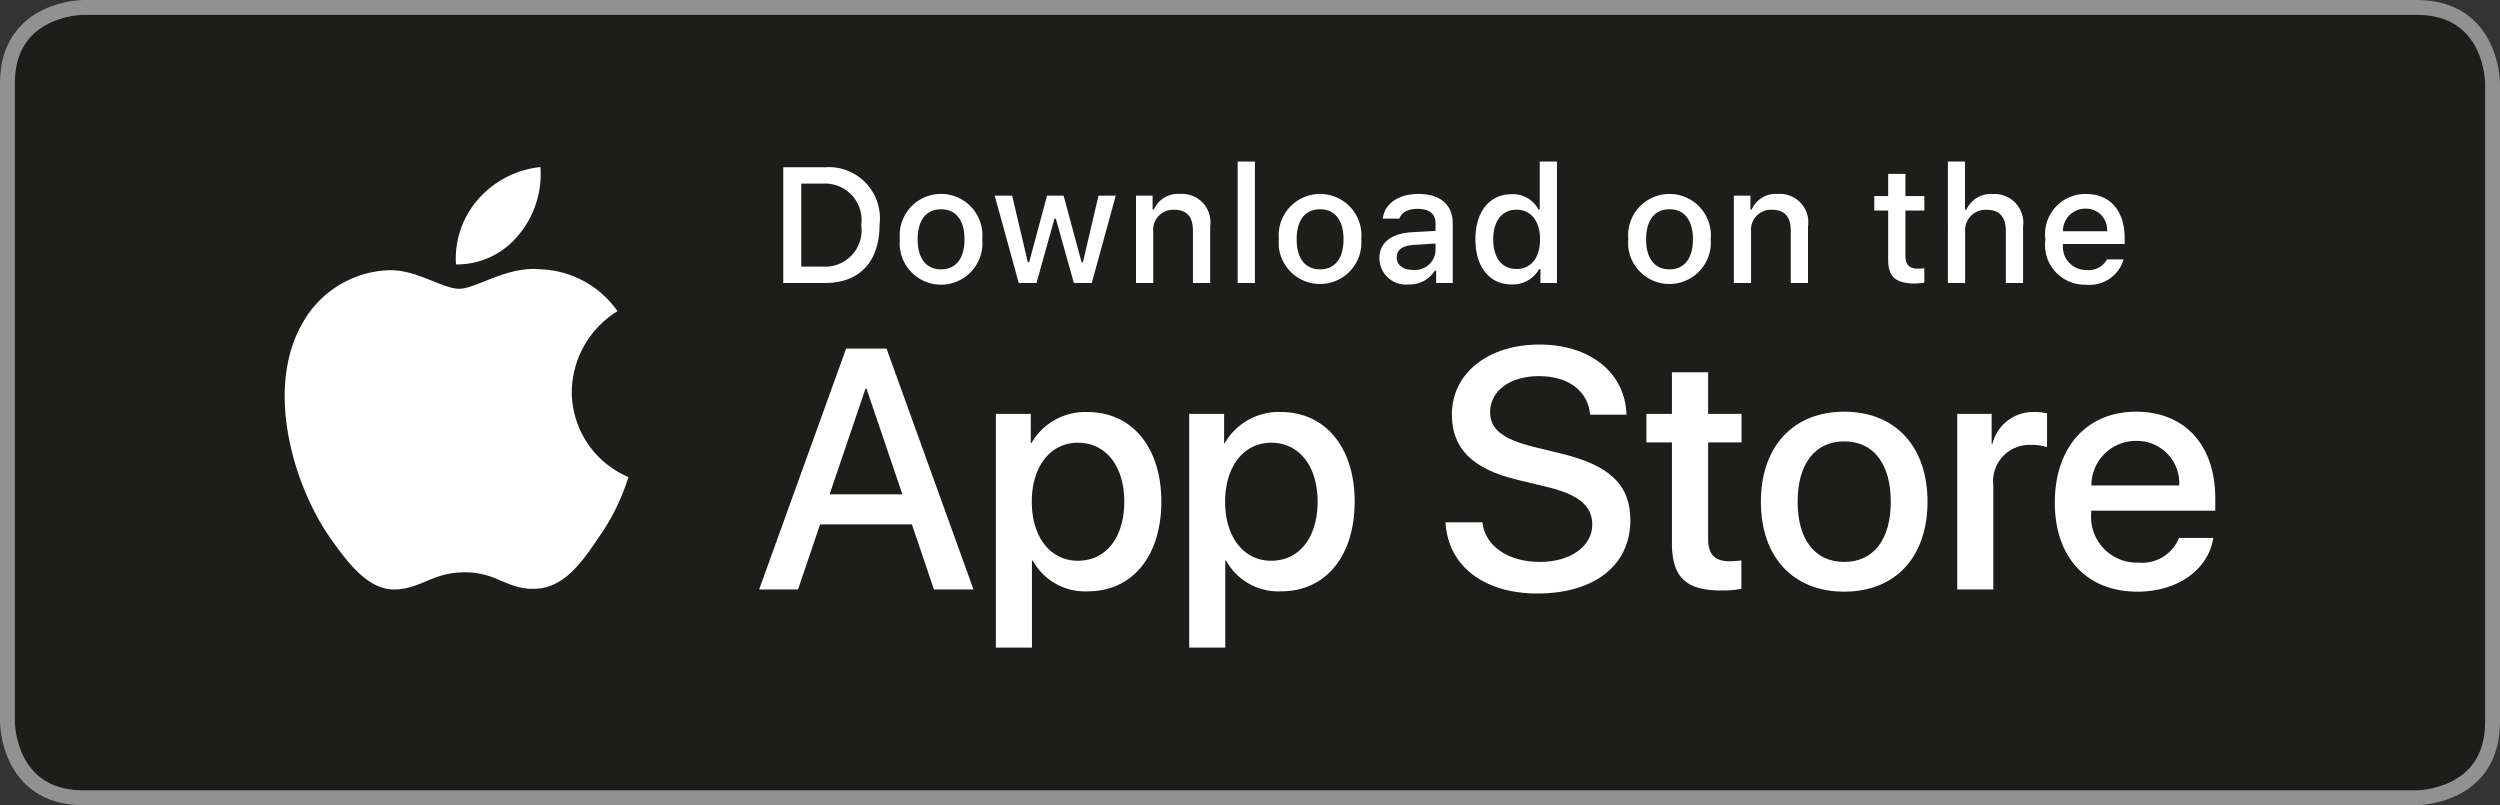
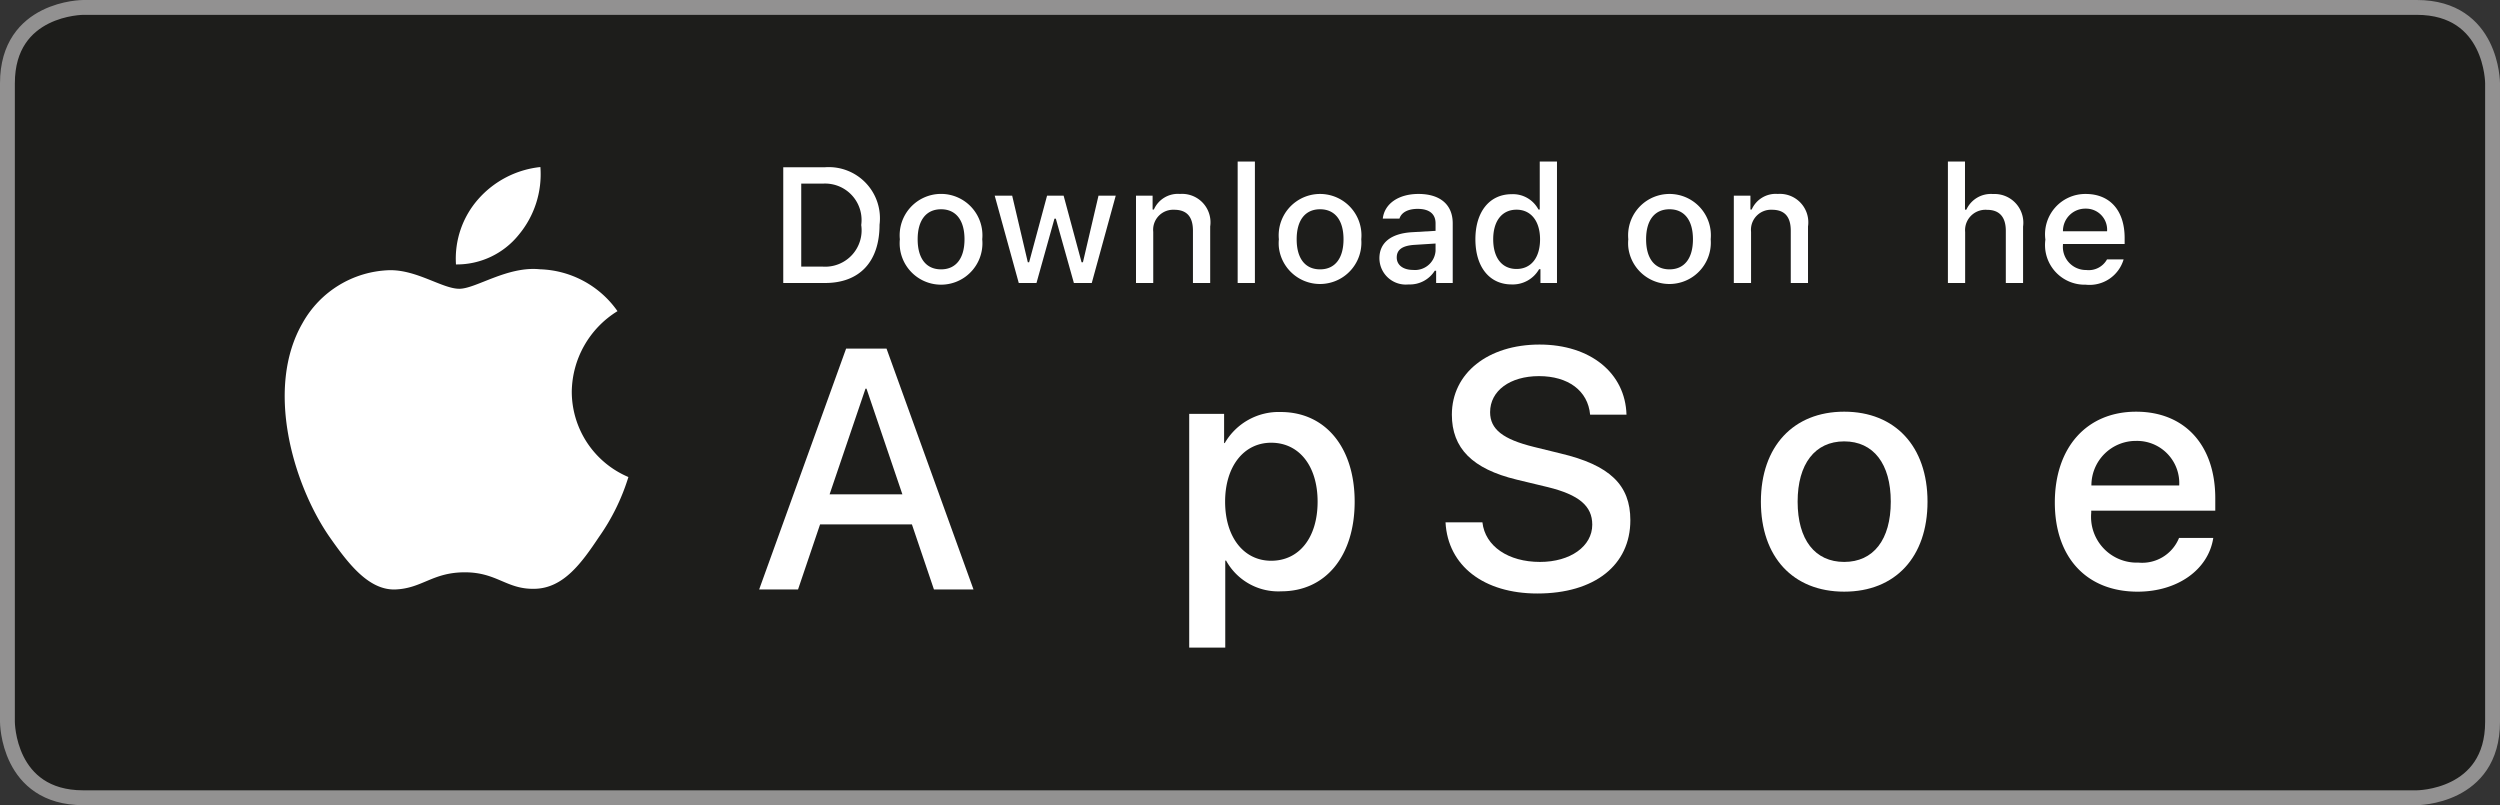
<svg xmlns="http://www.w3.org/2000/svg" width="168.358" height="54.223" viewBox="0 0 168.358 54.223">
  <rect x="0" y="0" width="168.358" height="54.223" fill="#333333" stroke="none" />
  <defs>
    <style>.a,.d{fill:none;}.b{clip-path:url(#a);}.c{fill:#1d1d1b;}.d{stroke:#929191;}.e{fill:#fff;}</style>
    <clipPath id="a">
      <rect class="a" width="168.358" height="54.223" />
    </clipPath>
  </defs>
  <title>appdownload-apple</title>
  <g class="b">
    <path class="c" d="M5.609.5S.5.5.5,5.609v43.005s0,5.109,5.109,5.109h157.139s5.109,0,5.109-5.109V5.609s0-5.109-5.109-5.109Z" />
    <path class="d" d="M5.609.5S.5.5.5,5.609v43.005s0,5.109,5.109,5.109h157.139s5.109,0,5.109-5.109V5.609s0-5.109-5.109-5.109Z" />
    <path class="e" d="M38.505,26.378a6.463,6.463,0,0,1,3.079-5.424,6.618,6.618,0,0,0-5.214-2.819c-2.194-.231-4.321,1.312-5.439,1.312-1.14,0-2.861-1.289-4.714-1.251a6.942,6.942,0,0,0-5.844,3.564c-2.527,4.374-.642,10.803,1.778,14.339,1.211,1.731,2.627,3.666,4.478,3.597,1.813-.075,2.489-1.155,4.677-1.155,2.167,0,2.802,1.155,4.691,1.111,1.945-.031,3.17-1.739,4.338-3.487a14.307,14.307,0,0,0,1.984-4.04,6.248,6.248,0,0,1-3.814-5.747" />
    <path class="e" d="M34.936,15.809a6.369,6.369,0,0,0,1.456-4.56,6.472,6.472,0,0,0-4.19,2.168,6.054,6.054,0,0,0-1.495,4.391,5.356,5.356,0,0,0,4.229-1.999" />
  </g>
  <path class="e" d="M55.868,33.289h4.901l-2.416-7.116h-.068Zm5.543,2.024h-6.184l-1.485,4.385h-2.619l5.857-16.223h2.721l5.858,16.223h-2.664Z" />
  <g class="b">
-     <path class="e" d="M75.712,33.784c0-2.395-1.237-3.969-3.125-3.969-1.855,0-3.103,1.608-3.103,3.969,0,2.383,1.248,3.979,3.103,3.979,1.888,0,3.125-1.563,3.125-3.979m2.496,0c0,3.676-1.967,6.037-4.936,6.037a4.011,4.011,0,0,1-3.722-2.069h-.056V43.61h-2.428V27.869h2.35v1.968h.045a4.193,4.193,0,0,1,3.766-2.091c3.002,0,4.981,2.373,4.981,6.038" />
    <path class="e" d="M88.732,33.784c0-2.395-1.238-3.969-3.126-3.969-1.855,0-3.103,1.608-3.103,3.969,0,2.383,1.248,3.979,3.103,3.979,1.888,0,3.126-1.563,3.126-3.979m2.495,0c0,3.676-1.967,6.037-4.936,6.037a4.011,4.011,0,0,1-3.722-2.069h-.056V43.61h-2.428V27.869h2.35v1.968h.045a4.195,4.195,0,0,1,3.766-2.091c3.002,0,4.981,2.373,4.981,6.038" />
    <path class="e" d="M99.831,35.177c.18,1.609,1.743,2.665,3.878,2.665,2.047,0,3.519-1.056,3.519-2.507,0-1.259-.888-2.013-2.99-2.53l-2.103-.506c-2.979-.72-4.362-2.113-4.362-4.374,0-2.799,2.439-4.722,5.903-4.722,3.428,0,5.778,1.923,5.857,4.722h-2.45c-.147-1.619-1.485-2.596-3.441-2.596s-3.294.989-3.294,2.428c0,1.147.854,1.822,2.945,2.338l1.788.439c3.329.787,4.712,2.124,4.712,4.497,0,3.036-2.418,4.937-6.263,4.937-3.598,0-6.027-1.857-6.184-4.791Z" />
-     <path class="e" d="M115.032,25.07v2.799h2.249v1.923h-2.249v6.521c0,1.013.45,1.485,1.439,1.485a7.625,7.625,0,0,0,.799-.057v1.912a6.709,6.709,0,0,1-1.349.112c-2.394,0-3.328-.9-3.328-3.194v-6.779h-1.72v-1.923h1.72V25.07Z" />
    <path class="e" d="M127.331,33.784c0-2.553-1.17-4.06-3.137-4.06s-3.136,1.519-3.136,4.06c0,2.563,1.168,4.058,3.136,4.058s3.137-1.495,3.137-4.058m-8.747,0c0-3.722,2.192-6.06,5.61-6.06,3.429,0,5.611,2.338,5.611,6.06,0,3.732-2.17,6.06-5.611,6.06s-5.61-2.328-5.61-6.06" />
-     <path class="e" d="M131.807,27.87h2.316v2.013h.056a2.821,2.821,0,0,1,2.845-2.137,3.754,3.754,0,0,1,.832.091v2.271a3.391,3.391,0,0,0-1.091-.147,2.447,2.447,0,0,0-2.544,2.345,2.484,2.484,0,0,0,.014.376v7.016h-2.428Z" />
    <path class="e" d="M140.842,32.694h5.913a2.844,2.844,0,0,0-2.682-2.998c-.073-.004-.146-.006-.219-.004a2.994,2.994,0,0,0-3.012,2.976Zm8.207,3.53c-.327,2.147-2.418,3.621-5.093,3.621-3.441,0-5.577-2.306-5.577-6.004,0-3.71,2.148-6.116,5.475-6.116,3.272,0,5.33,2.248,5.33,5.834v.832H140.83v.146a3.081,3.081,0,0,0,2.797,3.341,3.3,3.3,0,0,0,.385.01,2.677,2.677,0,0,0,2.732-1.664Z" />
    <path class="e" d="M53.958,17.956h1.47a2.45,2.45,0,0,0,2.57-2.804,2.456,2.456,0,0,0-2.1-2.768,2.384,2.384,0,0,0-.47-.019h-1.47Zm1.605-6.693a3.446,3.446,0,0,1,3.668,3.873c0,2.491-1.346,3.922-3.668,3.922h-2.816v-7.795Z" />
    <path class="e" d="M64.953,16.114c0-1.275-.573-2.021-1.578-2.021-1.009,0-1.577.746-1.577,2.021,0,1.285.568,2.025,1.577,2.025,1.005,0,1.578-.745,1.578-2.025m-4.354,0a2.787,2.787,0,1,1,5.548,0,2.787,2.787,0,1,1-5.548.54,2.707,2.707,0,0,1,0-.54" />
  </g>
  <polygon class="e" points="73.523 19.058 72.319 19.058 71.103 14.725 71.011 14.725 69.8 19.058 68.607 19.058 66.986 13.175 68.163 13.175 69.217 17.664 69.304 17.664 70.513 13.175 71.627 13.175 72.837 17.664 72.928 17.664 73.977 13.175 75.138 13.175 73.523 19.058" />
  <g class="b">
    <path class="e" d="M76.502,13.175H77.62v.935h.086a1.764,1.764,0,0,1,1.756-1.049,1.913,1.913,0,0,1,2.051,1.765,1.882,1.882,0,0,1-.015.424v3.808h-1.161v-3.517c0-.945-.411-1.415-1.269-1.415a1.349,1.349,0,0,0-1.411,1.285,1.405,1.405,0,0,0,.006.205v3.442h-1.161Z" />
  </g>
  <rect class="e" x="83.348" y="10.879" width="1.161" height="8.179" />
  <g class="b">
    <path class="e" d="M90.477,16.114c0-1.275-.573-2.021-1.578-2.021-1.009,0-1.577.746-1.577,2.021,0,1.285.568,2.025,1.577,2.025,1.005,0,1.578-.745,1.578-2.025m-4.354,0a2.787,2.787,0,1,1,5.549-.53,2.76,2.76,0,0,1,0,.53,2.788,2.788,0,0,1-5.549.54,2.707,2.707,0,0,1,0-.54" />
    <path class="e" d="M96.675,16.891V16.4l-1.436.091c-.81.055-1.178.33-1.178.849,0,.529.46.837,1.091.837a1.387,1.387,0,0,0,1.52-1.24l.003-.046m-3.781.503c0-1.059.788-1.669,2.188-1.756l1.593-.092v-.508c0-.621-.41-.972-1.204-.972-.648,0-1.097.238-1.226.654h-1.124c.119-1.011,1.069-1.659,2.404-1.659,1.475,0,2.306.735,2.306,1.977v4.02h-1.117v-.827h-.092a1.98,1.98,0,0,1-1.767.924,1.777,1.777,0,0,1-1.951-1.584,1.5,1.5,0,0,1-.01-.177" />
    <path class="e" d="M100.557,16.114c0,1.248.588,1.999,1.572,1.999.979,0,1.583-.762,1.583-1.994,0-1.226-.611-1.998-1.583-1.998C101.152,14.121,100.557,14.877,100.557,16.114Zm-1.199,0c0-1.859.956-3.036,2.442-3.036a1.938,1.938,0,0,1,1.804,1.032h.087v-3.231h1.161v8.179h-1.113v-.929h-.092a2.042,2.042,0,0,1-1.847,1.026c-1.497,0-2.442-1.178-2.442-3.041" />
    <path class="e" d="M114.009,16.114c0-1.275-.573-2.021-1.578-2.021-1.009,0-1.577.746-1.577,2.021,0,1.285.568,2.025,1.577,2.025,1.005,0,1.578-.745,1.578-2.025m-4.354,0a2.787,2.787,0,0,1,5.549-.531,2.943,2.943,0,0,1,0,.531,2.788,2.788,0,0,1-5.549.54,2.707,2.707,0,0,1,0-.54" />
    <path class="e" d="M116.761,13.175h1.118v.935h.086a1.764,1.764,0,0,1,1.756-1.049,1.913,1.913,0,0,1,2.051,1.765,1.882,1.882,0,0,1-.015.424v3.808h-1.161v-3.517c0-.945-.411-1.415-1.269-1.415a1.349,1.349,0,0,0-1.411,1.285,1.405,1.405,0,0,0,.006.205v3.442h-1.161Z" />
-     <path class="e" d="M128.317,11.711v1.491h1.275v.978h-1.275v3.025c0,.617.254.886.832.886a3.827,3.827,0,0,0,.442-.026v.967a3.808,3.808,0,0,1-.631.059c-1.291,0-1.805-.454-1.805-1.588V14.18h-.934v-.978h.934v-1.491Z" />
    <path class="e" d="M131.178,10.879h1.151v3.242h.092a1.809,1.809,0,0,1,1.793-1.054,1.938,1.938,0,0,1,2.041,1.83,1.915,1.915,0,0,1-.015.363v3.798h-1.162v-3.511c0-.94-.437-1.416-1.258-1.416a1.375,1.375,0,0,0-1.482,1.257,1.419,1.419,0,0,0,.001.235v3.435h-1.161Z" />
    <path class="e" d="M138.926,15.574h2.971a1.418,1.418,0,0,0-1.31-1.52,1.272,1.272,0,0,0-.138-.004,1.505,1.505,0,0,0-1.523,1.486v.038m4.084,1.896a2.388,2.388,0,0,1-2.549,1.702,2.672,2.672,0,0,1-2.742-2.601,2.753,2.753,0,0,1,.024-.435,2.714,2.714,0,0,1,2.713-3.074c1.637,0,2.624,1.118,2.624,2.966v.405h-4.154v.065a1.555,1.555,0,0,0,1.419,1.68,1.464,1.464,0,0,0,.148.005,1.408,1.408,0,0,0,1.399-.713Z" />
  </g>
</svg>